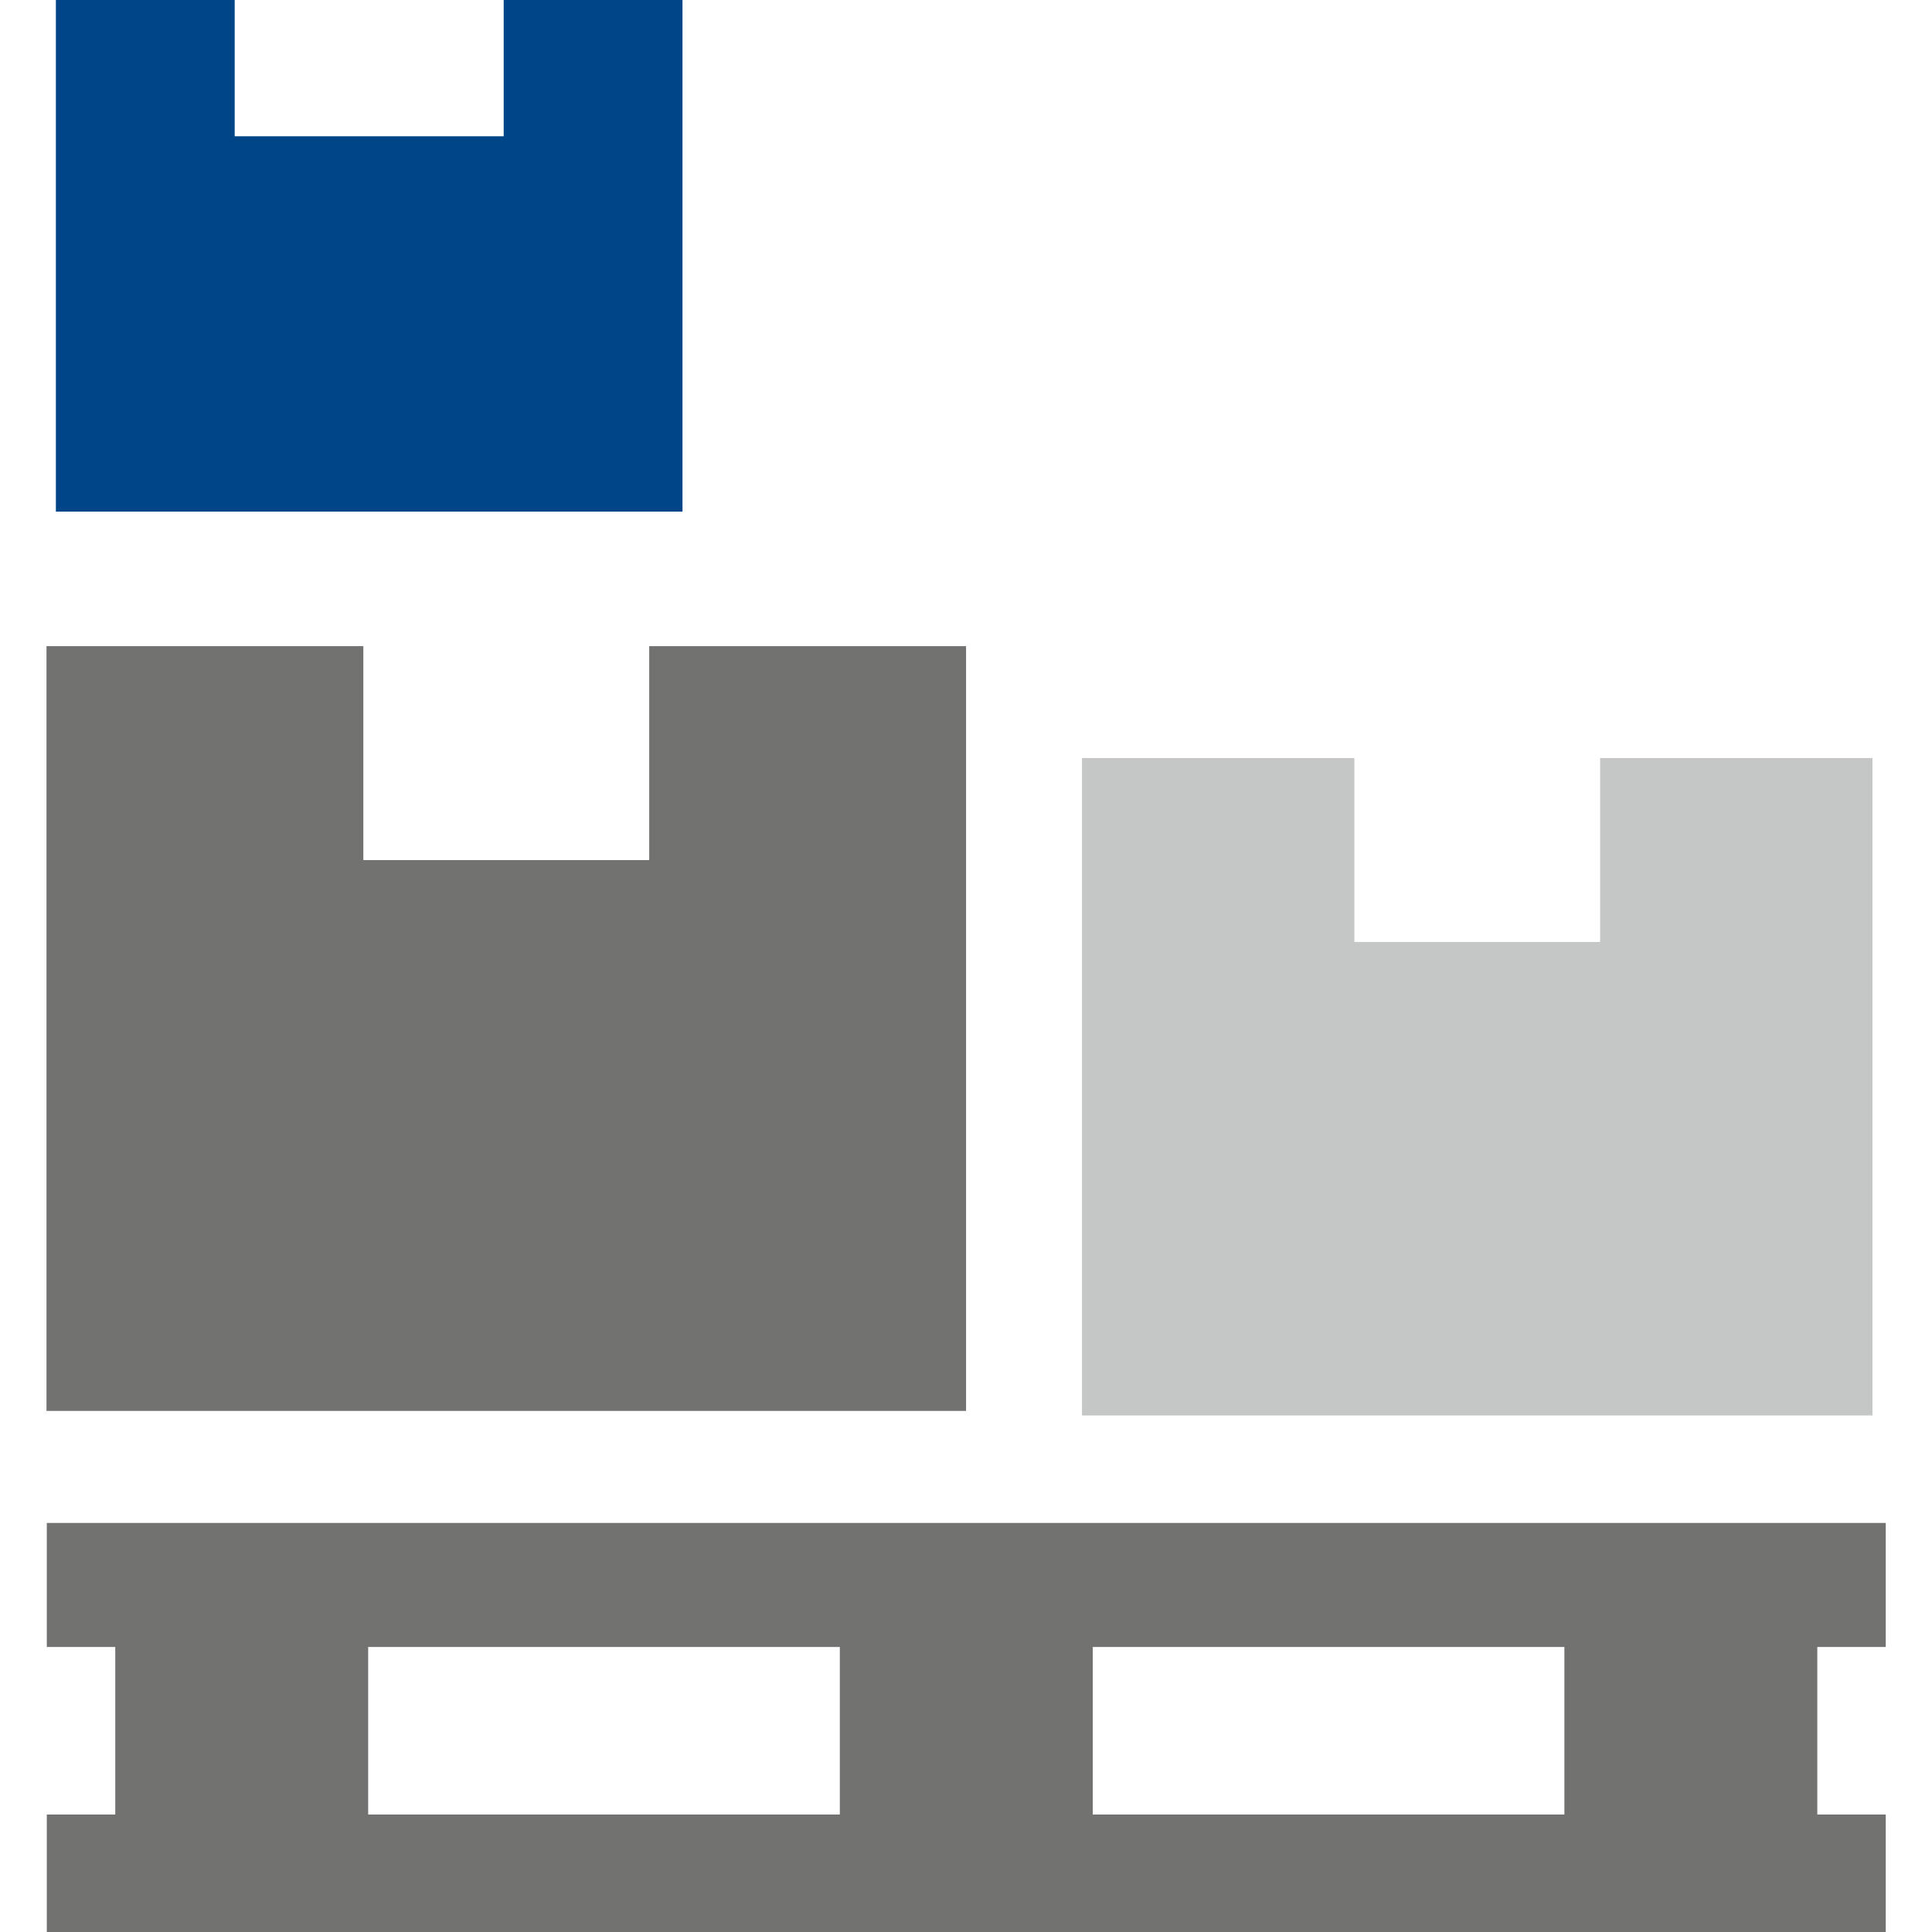
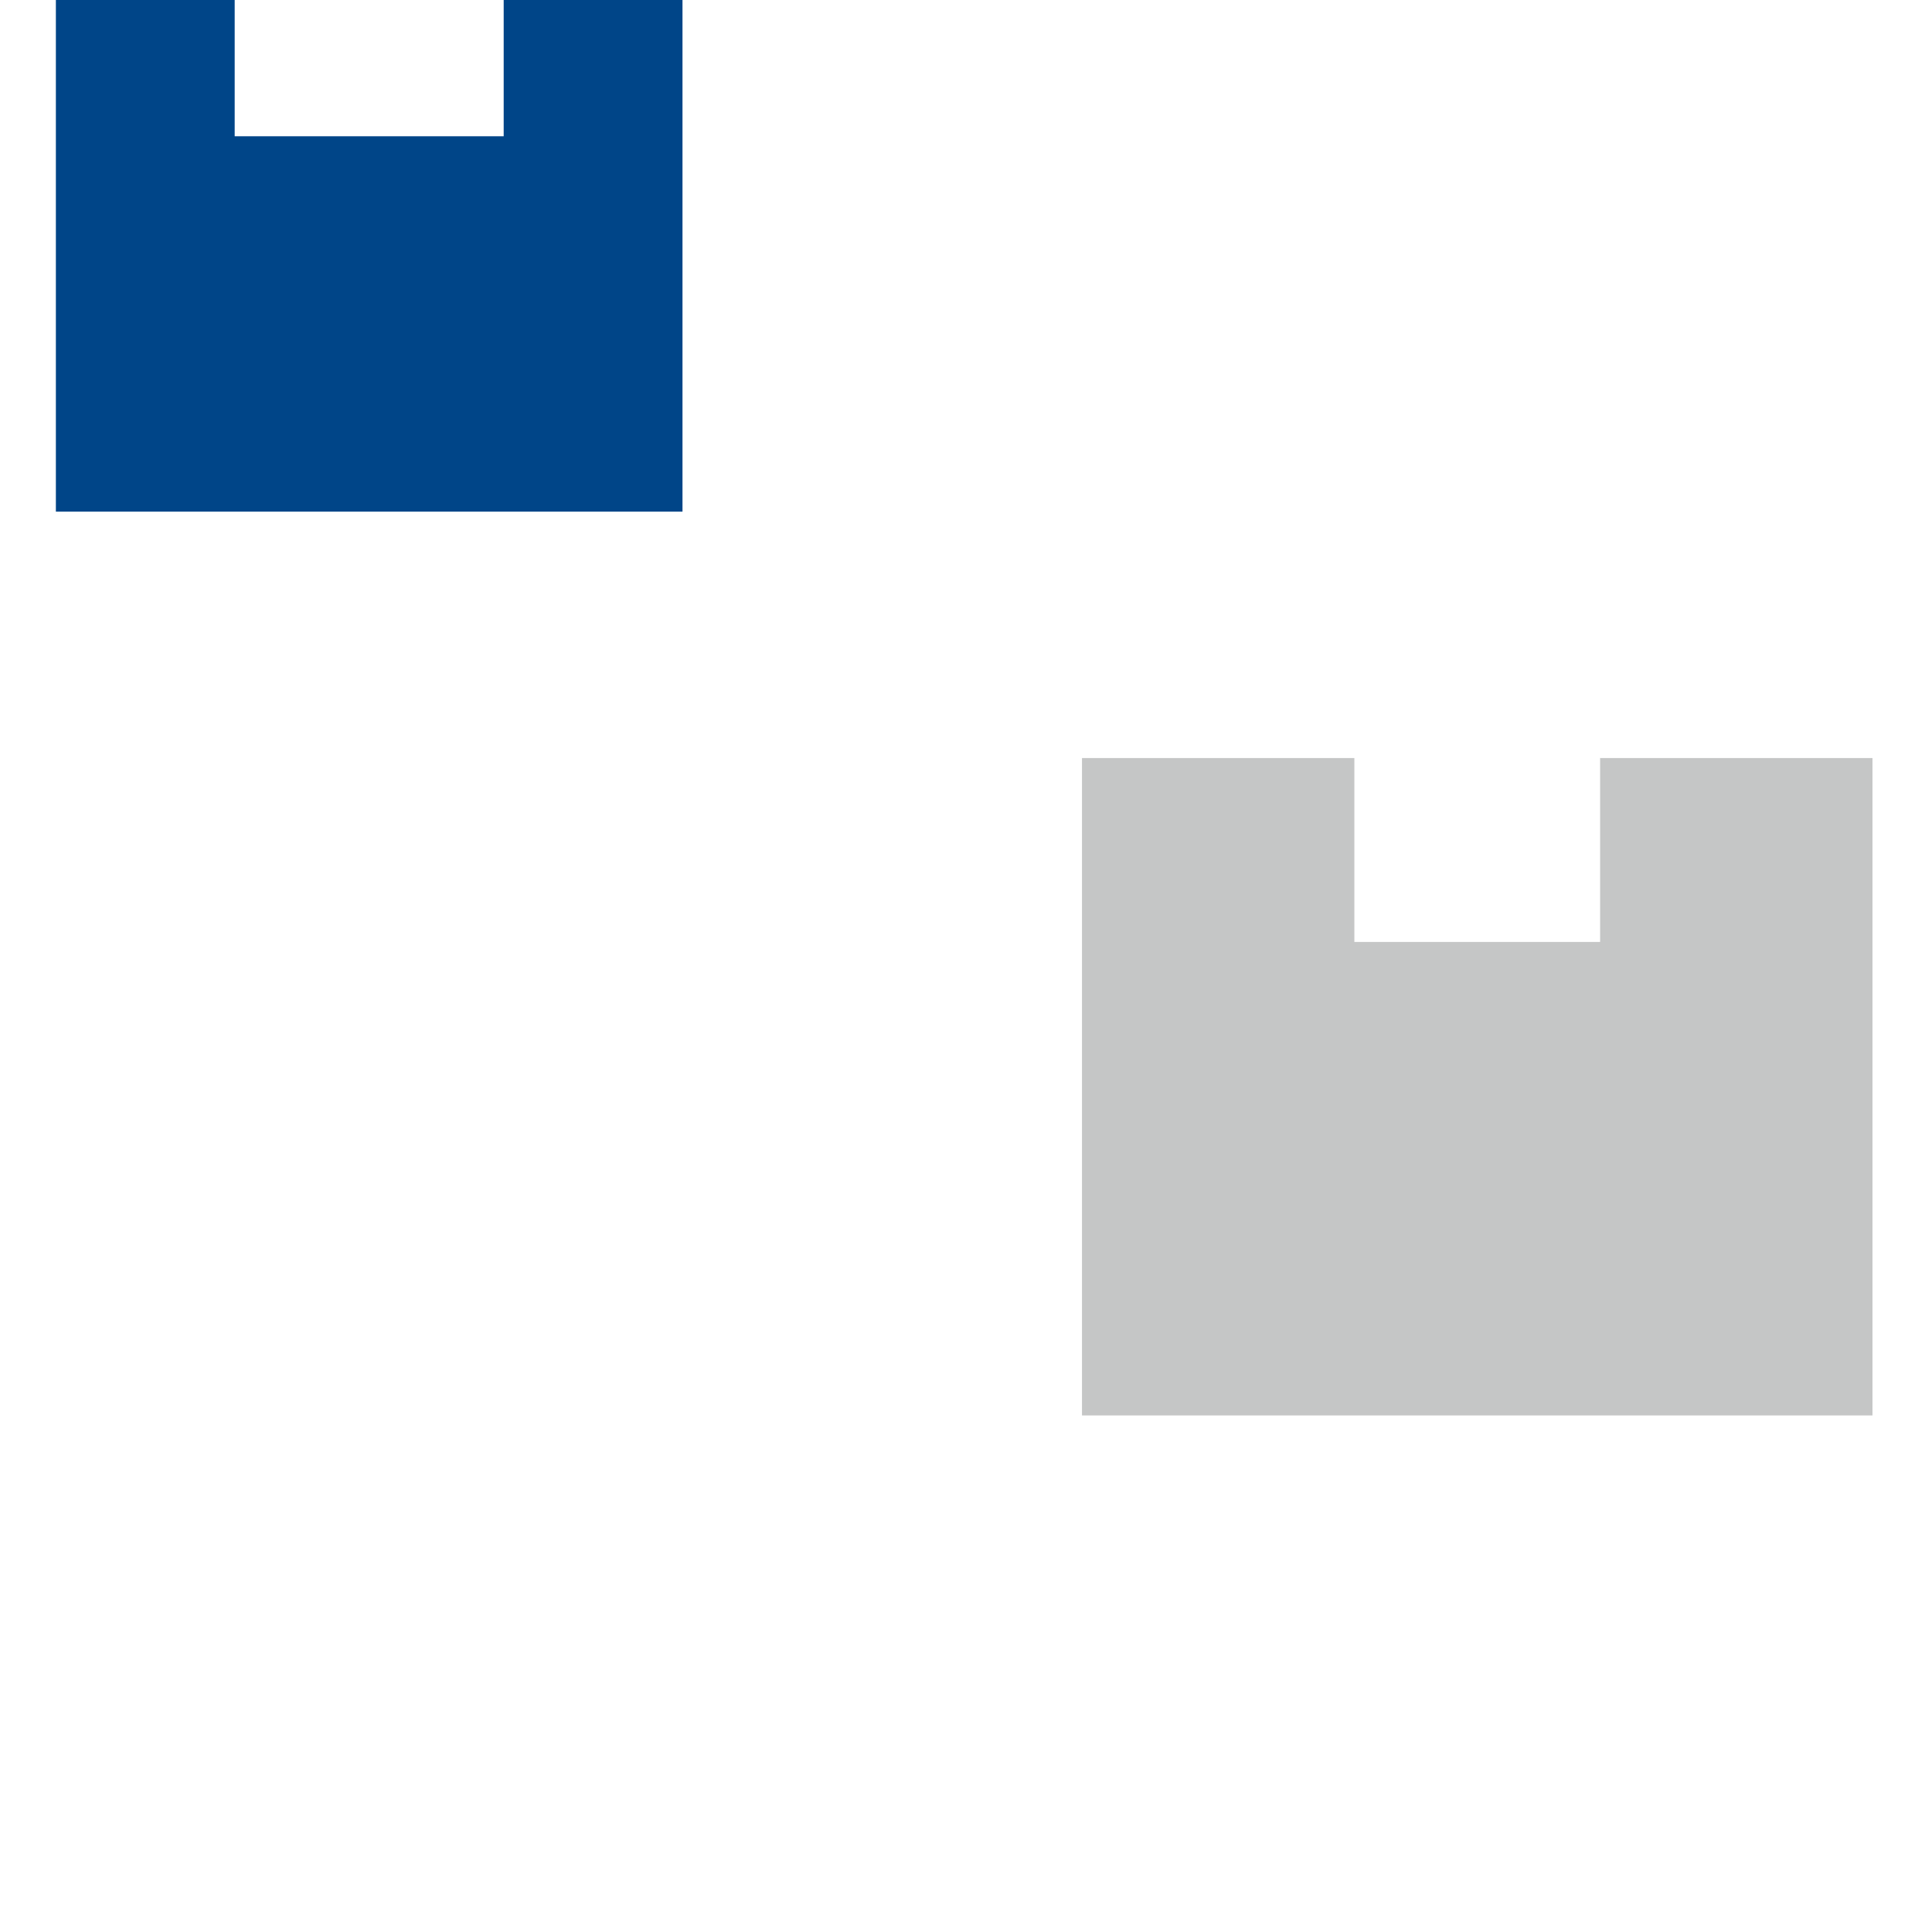
<svg xmlns="http://www.w3.org/2000/svg" width="100%" height="100%" viewBox="0 0 256 256" version="1.1" xml:space="preserve" style="fill-rule:evenodd;clip-rule:evenodd;stroke-linejoin:round;stroke-miterlimit:2;">
  <g transform="matrix(1,0,0,1,36.143,-110.243)">
    <g id="Layer1">
      <g>
        <g transform="matrix(-7.208,0,0,7.208,1352.04,-18365.7)">
          <path d="M188.275,2563.08L188.275,2565.76L183.33,2565.76L183.33,2563.08L180.043,2563.08L180.043,2572.66L191.562,2572.66L191.562,2563.08L188.275,2563.08Z" style="fill:rgb(0,69,136);" />
        </g>
        <g transform="matrix(-10.578,0,0,10.578,1996.36,-26916.4)">
-           <path d="M187.593,2563.08L187.593,2565.76L184.012,2565.76L184.012,2563.08L180.043,2563.08L180.043,2572.66L191.562,2572.66L191.562,2563.08L187.593,2563.08Z" style="fill:rgb(114,114,113);" />
-         </g>
+           </g>
        <g transform="matrix(-9.093,0,0,9.093,1849.1,-23095.4)">
          <path d="M187.593,2563.08L187.593,2565.76L184.012,2565.76L184.012,2563.08L180.043,2563.08L180.043,2572.66L191.562,2572.66L191.562,2563.08L187.593,2563.08Z" style="fill:rgb(197,198,198);" />
        </g>
        <g transform="matrix(9.691,0,0,0.559,-1357.24,-1113.81)">
-           <path d="M137.898,2580.12L136.962,2580.12L136.962,2550.72L162.106,2550.72L162.106,2580.12L161.17,2580.12L161.17,2619.83L162.106,2619.83L162.106,2649.23L136.962,2649.23L136.962,2619.83L137.898,2619.83L137.898,2580.12ZM157.712,2580.12L151.263,2580.12L151.263,2619.83L157.712,2619.83L157.712,2580.12ZM147.805,2580.12L141.356,2580.12L141.356,2619.83L147.805,2619.83L147.805,2580.12Z" style="fill:rgb(114,114,113);" />
-         </g>
+           </g>
      </g>
    </g>
  </g>
</svg>